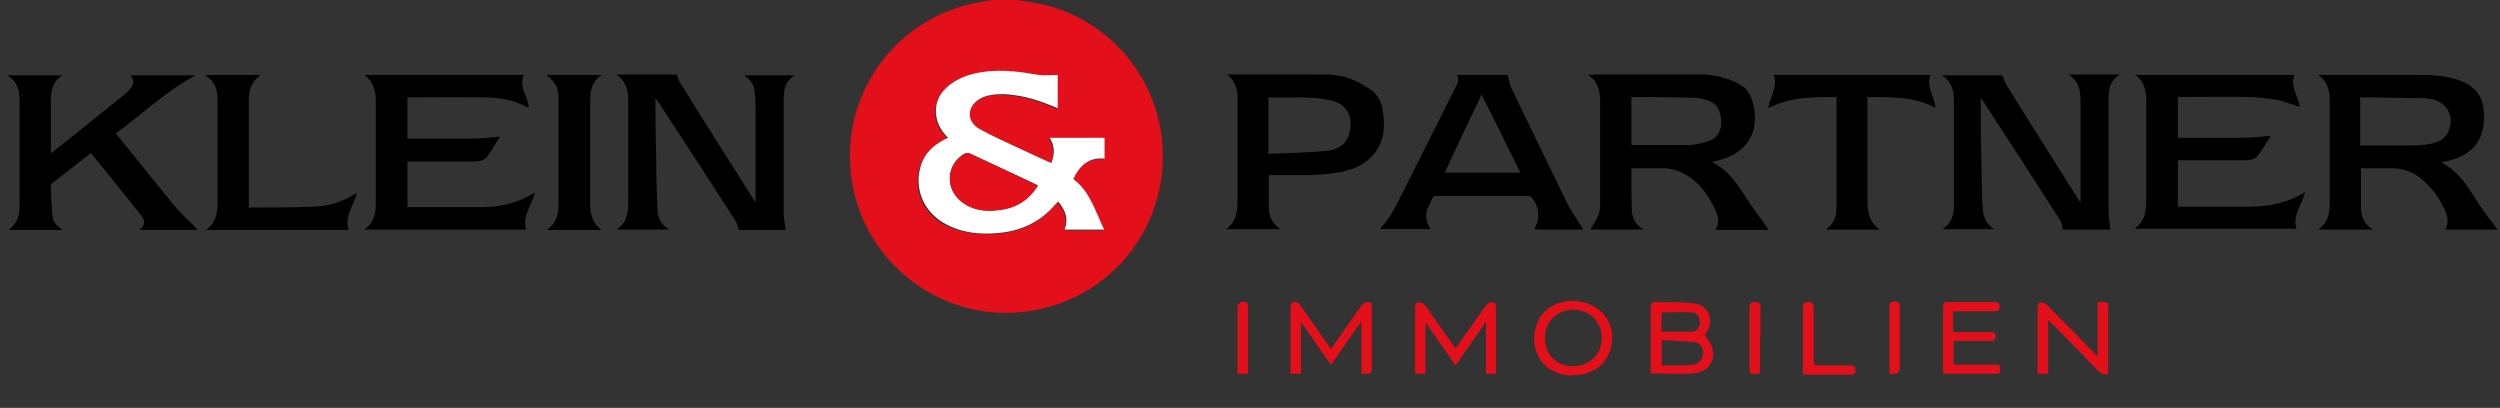
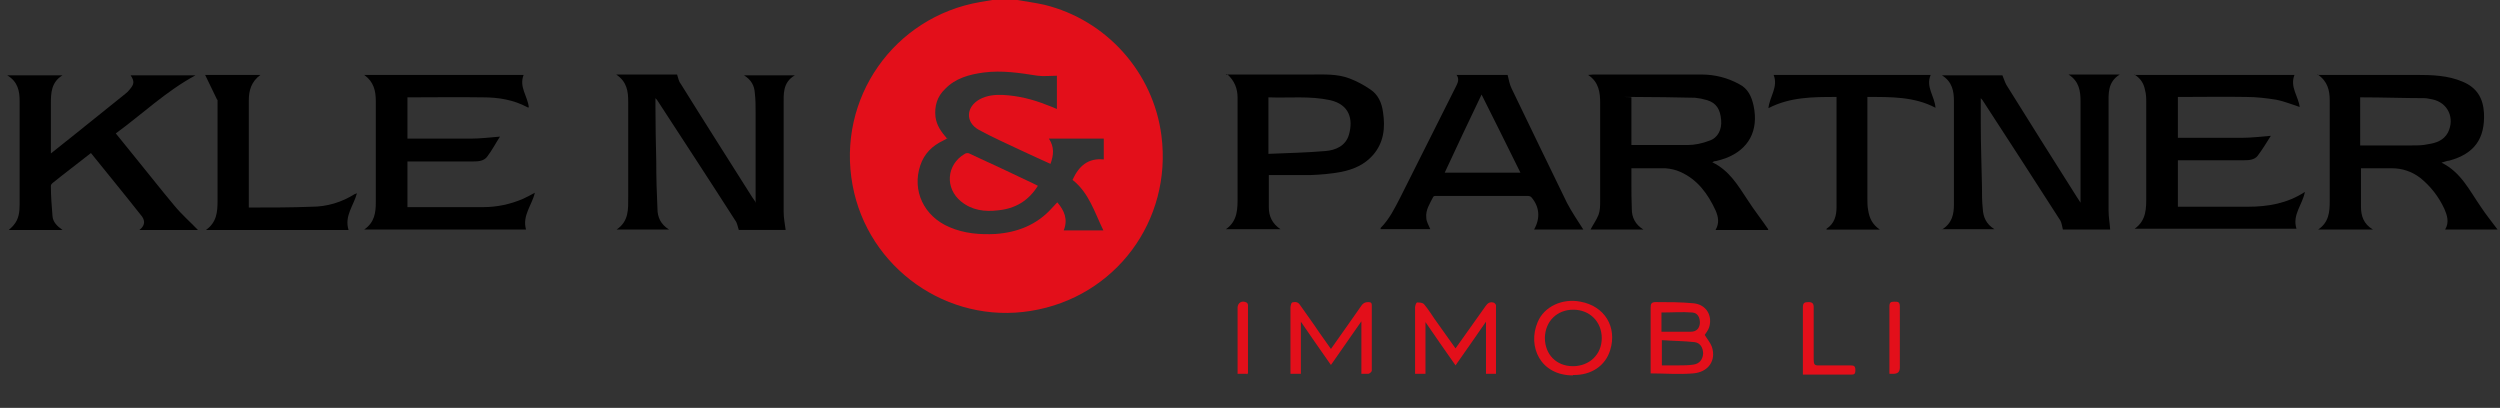
<svg xmlns="http://www.w3.org/2000/svg" id="Ebene_1" data-name="Ebene 1" version="1.1" viewBox="0 0 624 101.8">
  <rect x="0" y="0" width="624" height="101.8" fill="#333333" stroke="none" />
  <defs>
    <style>
      .cls-1 {
        clip-path: url(#clippath);
      }

      .cls-2 {
        fill: none;
      }

      .cls-2, .cls-3, .cls-4, .cls-5 {
        stroke-width: 0px;
      }

      .cls-3 {
        fill: #e30f1a;
      }

      .cls-4 {
        fill: #000;
      }

      .cls-5 {
        fill: #fff;
      }
    </style>
    <clipPath id="clippath">
      <rect class="cls-2" y="0" width="624" height="101.8" />
    </clipPath>
  </defs>
  <g class="cls-1">
    <g>
      <path class="cls-3" d="M253.9,0c2.3.4,4.6.7,6.8,1.2,15.5,3.8,27.2,16.9,29.2,32.7,2.7,21.2-11.5,40.3-32.6,43.7-20.8,3.4-40.7-10.7-44.5-31.4-4-21.6,10.3-42,31.9-45.7,1.2-.2,2.4-.4,3.6-.6h5.6ZM236.6,34.4h0c-.4.3-.8.5-1.2.7-2.7,1.3-4.7,3.2-5.7,6.2-2.1,6.3.9,12.7,7.3,15.4,3.7,1.6,7.6,1.9,11.5,1.7,5.5-.4,10.3-2.3,14-6.4.5-.5.9-1,1.4-1.5,1.8,2.1,2.7,4.3,1.6,7h9.9c-2.2-4.5-3.6-9.4-7.7-12.6,1.6-3.5,3.9-5.5,7.8-5.1v-5.2h-13.7c1.4,2.1,1.2,4.1.4,6.3-2.5-1.1-4.8-2.2-7.2-3.3-3.6-1.7-7.2-3.3-10.7-5.2-3.4-1.9-3.2-5.7.2-7.6,1.8-1,3.9-1.2,5.9-1.1,3.8.2,7.4,1.1,10.9,2.5.8.3,1.6.6,2.5,1v-8.3c-1.6,0-3.3.2-4.8,0-4.5-.7-8.9-1.4-13.5-.8-3.6.5-7,1.4-9.6,4.1-2,1.9-2.7,4.3-2.4,7,.3,2.2,1.5,3.8,2.9,5.4l.2-.2Z" />
      <path class="cls-4" d="M578.4,18.7h24.7c3.9,0,7.9.1,11.6,1.7,3.6,1.5,5.1,4.2,5.3,7.8.3,6.4-2.4,10.2-8.7,11.9-.5,0-1.1.3-1.9.5,4.9,2.4,7,7,9.8,11,1.3,2,2.8,3.8,4.2,5.7h-13.1c1.1-1.8.5-3.6-.2-5.2-1.4-3-3.4-5.6-6-7.7-2.1-1.6-4.5-2.4-7.1-2.4h-7.7v9.6c0,2.2.6,4.3,3,5.7h-13.7c2.7-1.8,2.9-4.4,2.9-7.1v-25.1c0-2.5-.5-4.8-3-6.5h0ZM589.2,36.3h12.9c1.3,0,2.6,0,3.9-.3,2-.3,3.9-.9,5-2.9,1.8-3.6,0-7.5-3.9-8.3-.7-.1-1.3-.3-2-.3-5.1,0-10.3-.2-15.5-.2h-.5v12h0Z" />
      <path class="cls-4" d="M441.3,57.4h-13.1c1-1.7.7-3.3,0-4.9-1.9-4.1-4.5-7.7-8.8-9.6-1.1-.5-2.4-.8-3.7-.9-2.8,0-5.6,0-8.5,0v3.4c0,2.3,0,4.6.1,6.8,0,2,.8,3.8,2.9,5.1h-13.2c.6-1.2,1.5-2.4,2-3.7.4-1.1.4-2.3.4-3.4v-24.5c0-2.6-.3-5.2-3-7,.6,0,.9-.1,1.2-.1h27.1c3.3,0,6.5.8,9.4,2.4,2.2,1.1,3.1,3.1,3.6,5.4,1.3,6.2-1.2,10.9-7,13.1-.8.3-1.6.5-2.4.7-.2,0-.4,0-.9.3,4.3,2.1,6.4,5.8,8.8,9.4,1.6,2.5,3.5,4.9,5.2,7.4h-.1ZM407.2,36.2h14c1.8,0,3.7-.4,5.5-1.1,2.1-.7,3.1-2.8,2.9-5.1-.2-2.7-1.2-4.3-3.5-5-1-.3-2-.5-3-.6-5.1-.1-10.2-.2-15.3-.2s-.4,0-.6.1v11.9Z" />
      <path class="cls-4" d="M188.6,50.5v-22.4c0-1.6,0-3.3-.2-4.9-.1-1.8-.9-3.3-2.7-4.4h12.7c-3.1,1.8-2.8,4.7-2.8,7.5v26.6c0,1.5.3,3,.5,4.5h-11.7c-.3-.9-.4-1.8-.9-2.4-6.4-10-12.9-19.9-19.4-29.9,0,0-.1-.2-.5-.6v2.3c0,4.5.1,9,.2,13.4,0,4,.1,7.9.3,11.9,0,2.1.8,3.9,2.9,5.2h-13.1c3.1-2.1,2.9-5.1,2.9-8.1v-23.8c0-2.6-.3-5-3-6.8h15.2c.3.9.4,1.7.9,2.3,5.9,9.5,11.9,18.9,17.9,28.4.2.3.4.6.7,1v.2Z" />
      <path class="cls-4" d="M484.7,57.3c2.6-1.6,3-3.9,3-6.3v-25.8c0-2.4-.4-4.8-3-6.4h15.1c.4.9.6,1.7,1,2.4,5.8,9.3,11.7,18.7,17.6,28,.3.4.5.8.9,1.4v-1.3c0-8,0-16,0-24,0-2.5-.3-5-3-6.7h12.8c-3.1,1.9-2.8,4.8-2.8,7.7v26.3c0,1.6.3,3.1.4,4.7h-11.8c-.2-.8-.3-1.6-.6-2.2-6.4-10-12.9-20-19.4-30,0-.1-.2-.2-.5-.6v6.2c0,5.3.2,10.5.3,15.8,0,1.9,0,3.8.2,5.6.1,2,.8,3.8,2.9,5.1h-13.1,0Z" />
      <path class="cls-4" d="M49.5,57.4h-14.7c1.7-1.3,1.3-2.7.3-3.8-4.1-5.2-8.3-10.3-12.4-15.4-3.3,2.6-6.5,5-9.6,7.5-.2.2-.4.4-.4.7,0,2.5.2,5,.4,7.5.1,1.5,1.1,2.5,2.5,3.5H2.2c.4-.4.9-.8,1.2-1.2,1.3-1.5,1.5-3.3,1.5-5.2v-25.8c0-2.4-.4-4.8-3.1-6.4h13.8c-2.8,1.7-2.9,4.4-2.9,7v12.5c2.1-1.7,4-3.2,5.9-4.7,4.2-3.4,8.5-6.8,12.7-10.2.4-.3.8-.7,1.1-1.1,1.1-1.3,1.2-2,.2-3.5h16.2c-7.4,4-13.3,9.7-19.9,14.5,1.7,2.1,3.4,4.2,5.1,6.3,3.2,3.9,6.3,7.9,9.5,11.7,1.8,2.2,4,4.1,5.9,6.1h0Z" />
      <path class="cls-4" d="M101.7,40.3v11.4c0,0,.2,0,.2,0h18.7c3.4,0,6.8-.7,10-2.1.9-.4,1.8-.9,2.9-1.5-.7,3.1-3.2,5.7-2.2,9.2h-40.4c2.6-1.8,2.9-4.2,2.9-6.8v-25.3c0-2.5-.5-4.8-2.9-6.5h39.8c-1.2,3,1,5.3,1.3,8.1h-.3c-3.5-1.9-7.3-2.5-11.1-2.5-6.3-.1-12.6,0-18.9,0v10.3h15.8c2.4,0,4.8-.3,7.3-.5-1,1.5-1.9,3.3-3.2,5-.8,1.1-2.2,1.2-3.5,1.2h-16.5.1Z" />
      <path class="cls-4" d="M532.8,18.7h39.9c-1.2,3,1,5.4,1.3,8-1.9-.6-3.8-1.4-5.8-1.8-2.5-.4-5-.7-7.5-.7-5.4-.1-10.8,0-16.2,0h-.9v10.2h15.9c2.4,0,4.8-.3,7.3-.5-1,1.6-2.1,3.4-3.3,5-.8,1-2.1,1.1-3.4,1.1h-16.5v11.6h17.5c4.9,0,9.8-.8,14.2-3.7-.6,3.2-3.2,5.7-2.1,9.2h-40.4c3-2.1,2.9-5.2,2.9-8.1v-23.4c0-1,0-2.1-.3-3.1-.3-1.6-1-2.9-2.8-4l.2.2Z" />
      <path class="cls-4" d="M363.6,18.7h12.7c.3,1.2.5,2.4,1,3.4,4.6,9.5,9.2,19.1,13.8,28.5,1.2,2.3,2.7,4.5,4.1,6.7h-12.3c1.6-2.8,1.4-5.7-.7-8.1-.2-.2-.6-.3-.8-.3h-22.9c-.3,0-.7,0-.8.3-.8,1.6-1.9,3.2-1.7,5.1,0,1,.6,1.9,1,2.9h-12.4v-.3c2.2-2.2,3.5-4.9,4.9-7.6,4.6-9.2,9.2-18.3,13.8-27.5.5-1,1.1-2,.2-3.2h0ZM369.8,23.6c-3.2,6.7-6.2,13-9.2,19.5h18.9c-3.2-6.5-6.4-12.9-9.7-19.5h0Z" />
      <path class="cls-4" d="M306,18.6h21.2c3.3,0,6.6-.2,9.7,1,1.8.7,3.5,1.6,5.1,2.7,2,1.3,2.9,3.4,3.2,5.7.6,3.9.2,7.6-2.5,10.7-2.1,2.4-4.9,3.6-7.9,4.2-2.6.5-5.2.7-7.8.8-3.4,0-6.8,0-10.3,0v8.1c0,2.1.8,4,2.9,5.4h-13.6c3-2.1,2.9-5.2,2.9-8.2v-24.6c0-2.2-.7-4.2-2.6-5.9h-.3ZM316.6,24.2v14.2c4.8-.2,9.5-.3,14.2-.7,2.6-.2,5.1-1.3,5.9-4.1,1.1-3.9.1-7.5-4.7-8.6-5.1-1.1-10.2-.5-15.4-.7h0Z" />
      <path class="cls-4" d="M458.3,24.2c-5.8,0-11.5,0-16.9,2.8.3-2.9,2.5-5.3,1.3-8.3h39.2c-1.3,3,1,5.3,1.2,8.2-5.3-2.8-11.1-2.7-17-2.7v25.3c0,1,0,2,.2,3,.3,1.9,1,3.5,2.9,4.8h-13.3v-.2c2-1.3,2.5-3.3,2.5-5.4v-27.5h-.1Z" />
-       <path class="cls-4" d="M51.2,18.7h13.8c-2.3,1.7-2.9,3.9-2.9,6.4v26.7h.5c5.1,0,10.2,0,15.2-.2,3.8,0,7.5-1.1,10.8-3.2,0,0,.3,0,.5-.2-.8,3.1-3.2,5.7-2.1,9.2h-35.6c2.7-1.9,2.9-4.5,2.9-7.3v-25.2c0-2.4-.6-4.5-3-6.1h-.1Z" />
-       <path class="cls-4" d="M136.5,18.7h13.7c-1.8,1.2-2.6,2.8-2.8,4.7,0,.6-.1,1.2-.1,1.8v25.4c0,2.6.4,5,2.9,6.8h-13.7c2.5-1.7,2.9-4.1,2.9-6.7v-26.5c0-2.3-.8-3.7-2.9-5.4h0Z" />
+       <path class="cls-4" d="M51.2,18.7h13.8c-2.3,1.7-2.9,3.9-2.9,6.4v26.7h.5c5.1,0,10.2,0,15.2-.2,3.8,0,7.5-1.1,10.8-3.2,0,0,.3,0,.5-.2-.8,3.1-3.2,5.7-2.1,9.2h-35.6c2.7-1.9,2.9-4.5,2.9-7.3v-25.2h-.1Z" />
      <path class="cls-3" d="M363.2,87.1c2.6-3.7,5.1-7.2,7.6-10.7.5-.7,1-1.1,1.9-.9.3,0,.7.5.7.7v17.1h-2.5v-13c-2.6,3.8-5.1,7.3-7.6,10.9-2.5-3.6-5-7.1-7.5-10.8v12.9h-2.6v-16.6c0-.4.3-1.2.5-1.2.6,0,1.4,0,1.8.5,1,1.2,1.8,2.5,2.7,3.8,1.7,2.4,3.4,4.8,5.2,7.3h-.2Z" />
      <path class="cls-3" d="M324.7,80.4v12.9h-2.6v-16.5c0-.4.2-1.2.4-1.3.7-.2,1.4-.2,1.9.5,1.6,2.3,3.3,4.6,4.9,7,.9,1.3,1.9,2.7,2.9,4.1,2.6-3.7,5.1-7.2,7.6-10.8.4-.6.9-.9,1.7-.9s.9.3.9.9v16.2c0,.3-.5.7-.8.8-.5,0-1.1,0-1.8,0v-13.1c-2.6,3.7-5,7.2-7.6,10.9-2.5-3.6-5-7.1-7.5-10.8h0Z" />
      <path class="cls-3" d="M412,93.3v-16.5c0-1,.2-1.4,1.3-1.4,3.1,0,6.3,0,9.4.3,3.2.3,4.8,3.1,3.9,6-.2.7-.8,1.4-1.1,1.9.6,1,1.4,1.9,1.8,3,1.1,3.4-.9,6.3-4.7,6.6-3.5.3-7,0-10.7,0h.1ZM414.7,91.2h4.2c1.3,0,2.6,0,3.8-.2,1.5-.2,2.3-1.3,2.4-2.7,0-1.5-.7-2.7-2.1-2.9-2.7-.3-5.4-.3-8.2-.5v6.3h0ZM414.7,82.8h7.3c1.5,0,2.2-.9,2.3-2.2,0-1.3-.5-2.5-1.9-2.6-2.5-.2-5.1,0-7.7,0v4.9h0Z" />
-       <path class="cls-3" d="M526.1,93.3c-.9.3-1.7,0-2.4-.7-4.1-4.3-8.2-8.4-12.5-12.8v13.5h-2.6v-16.5c0-.5.3-1.3.4-1.3.6,0,1.4,0,1.8.5,4.3,4.3,8.5,8.6,12.8,13v-13.6h2c.2,0,.6.4.6.7v16.9s0,0,0,.2h0Z" />
      <path class="cls-3" d="M392.6,93.7c-8.1,0-11.4-7.2-8.8-13.3,1.6-3.9,6.2-6,10.7-5.1,6,1.1,9.2,6.3,7.4,12.1-1.2,3.9-4.7,6.3-9.3,6.2h0ZM385.6,84.3c0,4.2,2.9,7.1,7,7.1s7.2-2.9,7.2-7-3-7.1-7.1-7.1-7,2.9-7.1,7Z" />
-       <path class="cls-3" d="M487.5,77.7v5.2h9.5c.9,0,1.1.3,1.1,1.1s-.3,1.1-1.1,1.1h-9.4v5.9h10.5c.9,0,1.2.3,1.2,1.2s-.3,1.1-1.1,1.1h-13.2v-16.8c0-.9.4-1.1,1.1-1.1h11.9c.9,0,1.1.4,1.1,1.2s-.3,1.1-1.1,1.1h-10.5Z" />
      <path class="cls-3" d="M450,93.4v-16.7c0-1.1.4-1.3,1.4-1.3s1.3.4,1.3,1.3v13.1c0,1.1.2,1.5,1.4,1.4h7.8c.9,0,1.2.2,1.2,1.2s-.3,1.1-1.1,1.1h-12Z" />
      <path class="cls-3" d="M311.2,93.3h-2.3v-16.5c0-1.2,1.1-1.9,2.2-1.3.2,0,.4.4.4.7v16.8c0,0,0,.2-.2.4h-.1Z" />
-       <path class="cls-3" d="M439.3,84.4v7.9c0,1.1-.5,1.1-1.3,1.1s-1.3,0-1.3-1.1v-15.7c0-1,.4-1.2,1.3-1.2s1.4,0,1.4,1.2v7.8h-.1Z" />
      <path class="cls-3" d="M471.6,93.3v-16.8c0-1,.3-1.2,1.2-1.2s1.4,0,1.4,1.2v15.2c0,1.1-.5,1.6-1.6,1.6s-.6,0-1,0Z" />
-       <path class="cls-5" d="M236.6,34.4c-1.4-1.5-2.6-3.2-2.9-5.4-.4-2.7.4-5.1,2.4-7,2.7-2.6,6.1-3.6,9.6-4.1,4.5-.6,9,0,13.5.8,1.5.2,3.1,0,4.8,0v8.3c-.9-.4-1.7-.7-2.5-1-3.5-1.4-7.1-2.3-10.9-2.5-2.1,0-4.1.1-5.9,1.1-3.4,1.9-3.6,5.7-.2,7.6,3.4,1.9,7.1,3.5,10.7,5.2,2.3,1.1,4.7,2.2,7.2,3.3.8-2.1,1-4.1-.4-6.3h13.7v5.2c-3.8-.4-6.2,1.6-7.8,5.1,4.2,3.1,5.5,8.1,7.7,12.6h-9.9c1.1-2.7.2-4.9-1.6-7-.5.5-.9,1-1.4,1.5-3.8,4.1-8.6,6-14,6.4-3.9.3-7.8,0-11.5-1.7-6.4-2.8-9.3-9.1-7.3-15.4,1-2.9,3-4.8,5.7-6.2.4-.2.8-.4,1.2-.6h0c0,0-.2,0-.2,0ZM259.1,46.3c-.6-.3-1-.5-1.4-.7-5.2-2.4-10.4-4.9-15.6-7.3-.3-.2-.9,0-1.3,0-4.6,2.7-5,8.5-.9,11.9,2.7,2.2,5.9,2.6,9.2,2.2,4.2-.5,7.6-2.4,10-6.2Z" />
      <path class="cls-3" d="M259.1,46.3c-2.4,3.9-5.8,5.8-10,6.2-3.3.4-6.5,0-9.2-2.2-4.1-3.3-3.7-9.2.9-11.9.3-.2.9-.3,1.3,0,5.2,2.4,10.4,4.8,15.6,7.3.4.2.8.4,1.4.7Z" />
    </g>
  </g>
</svg>